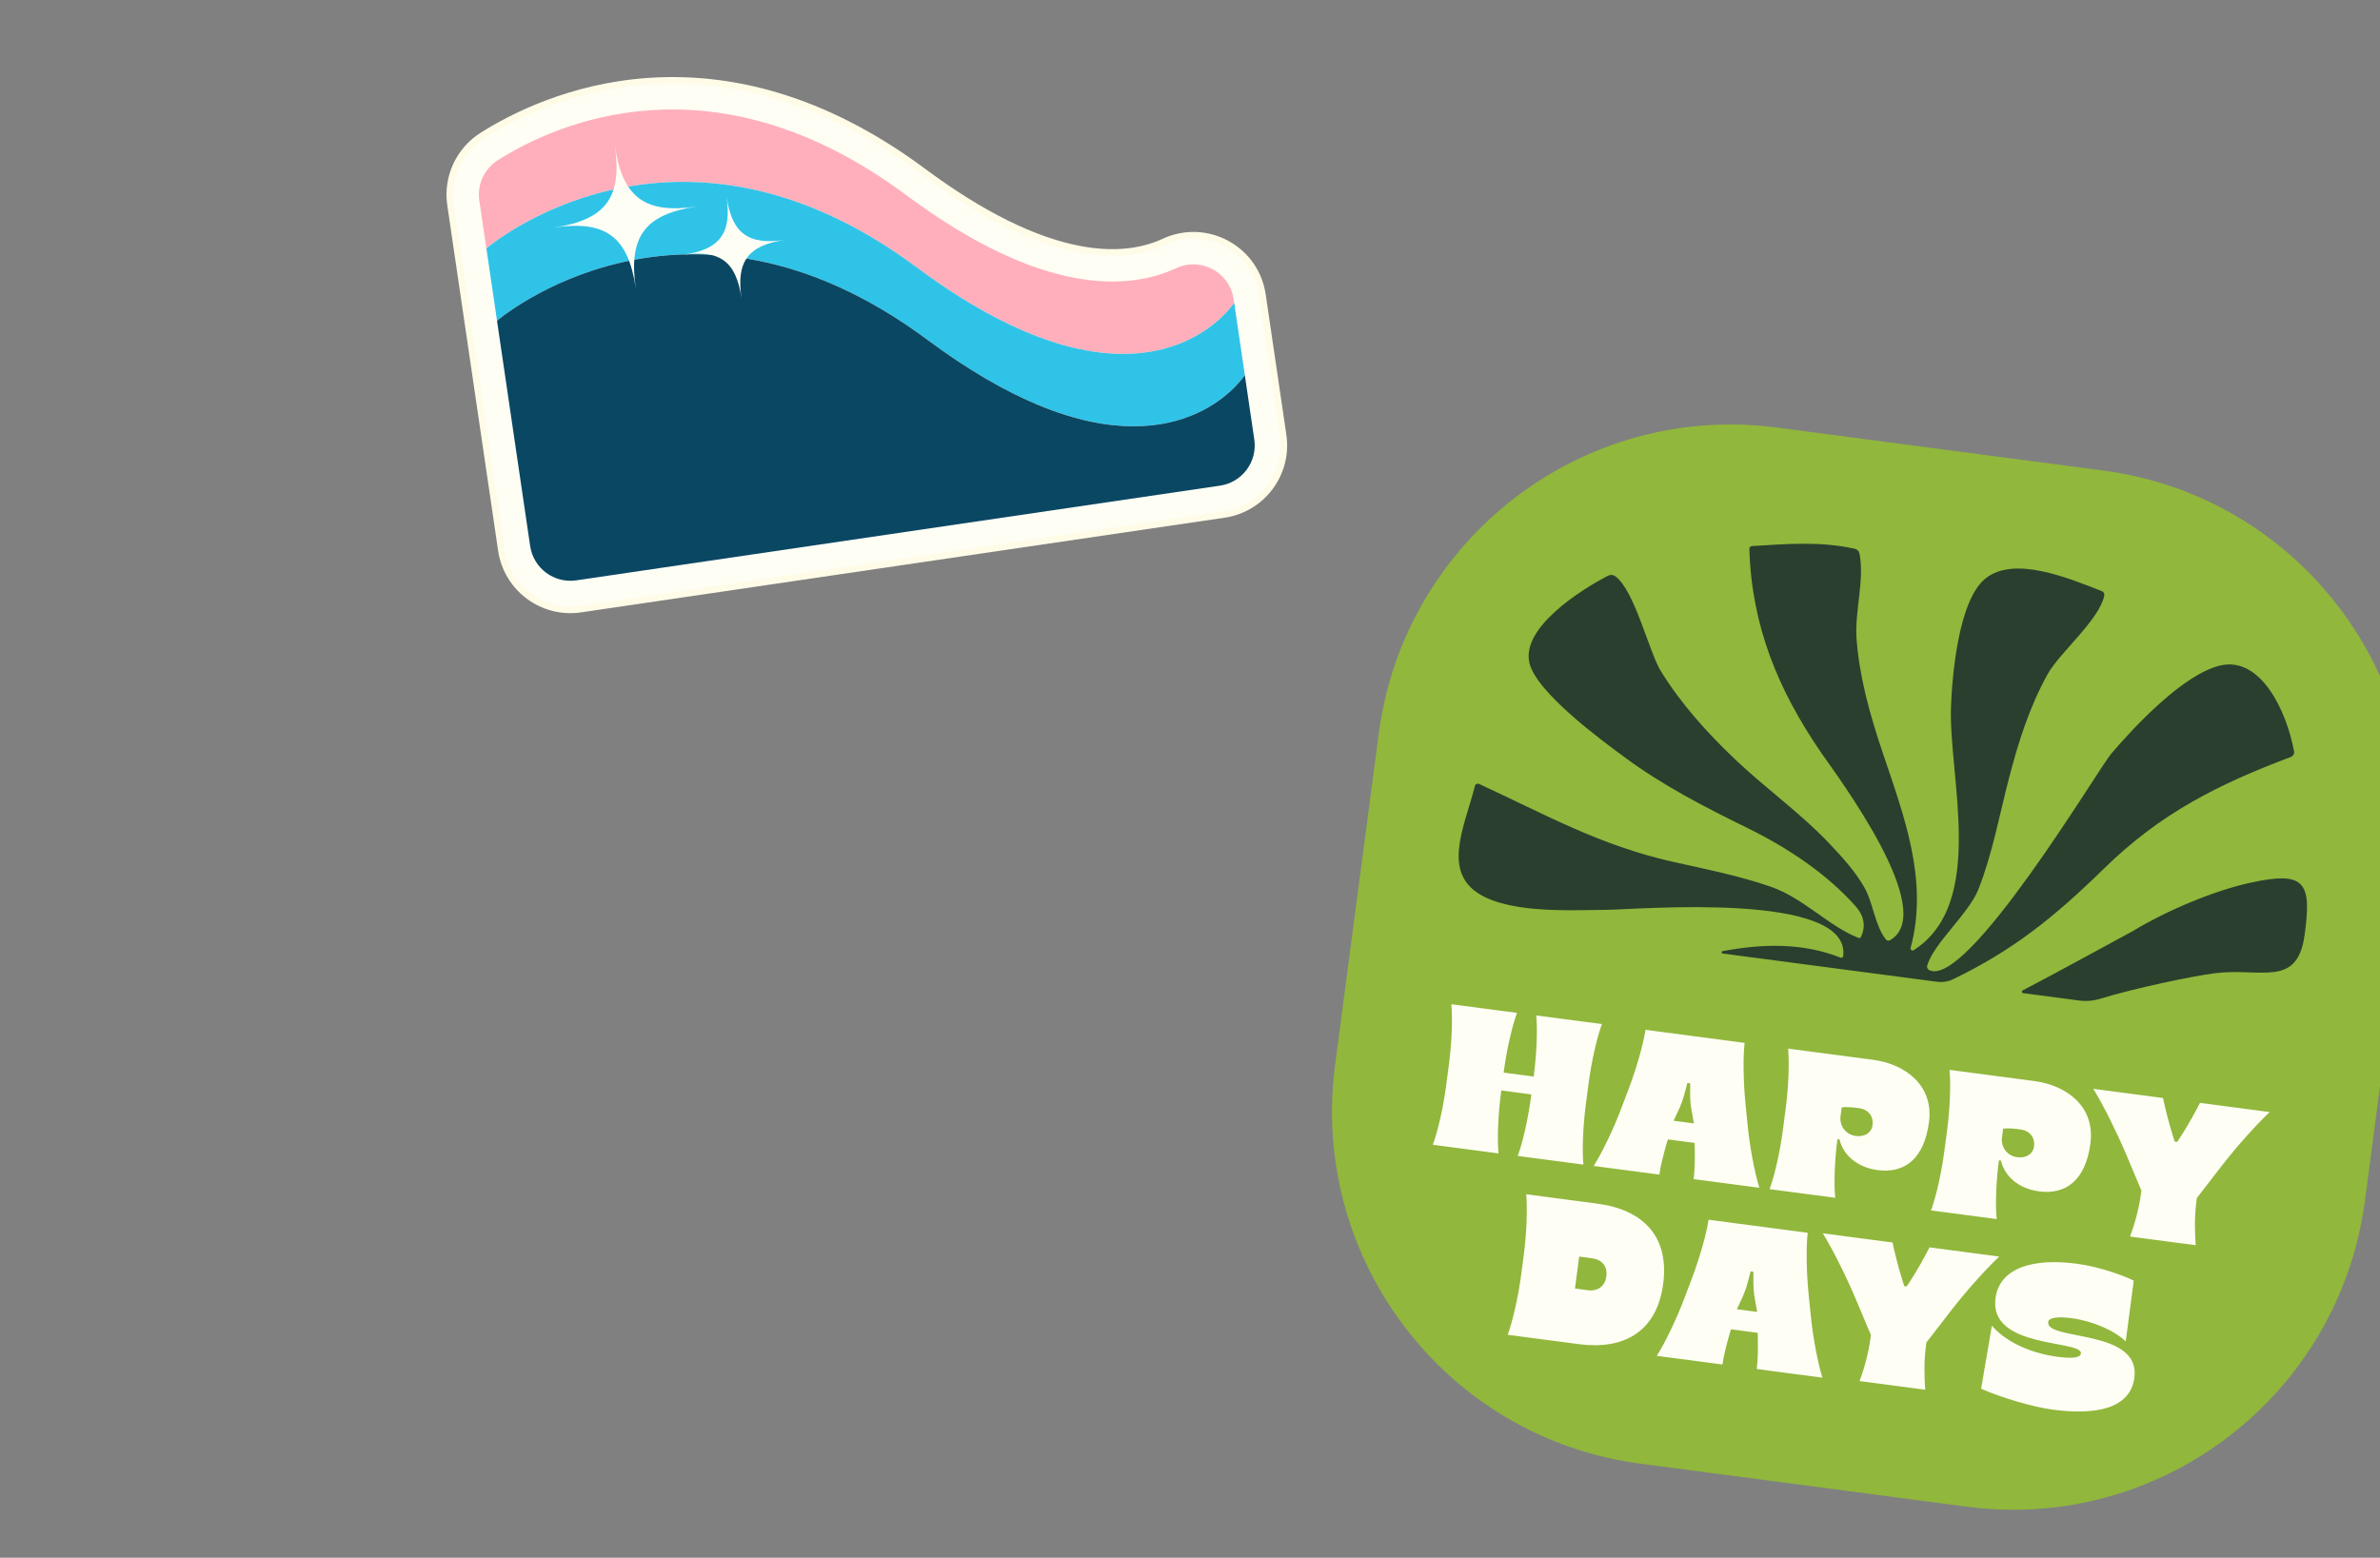
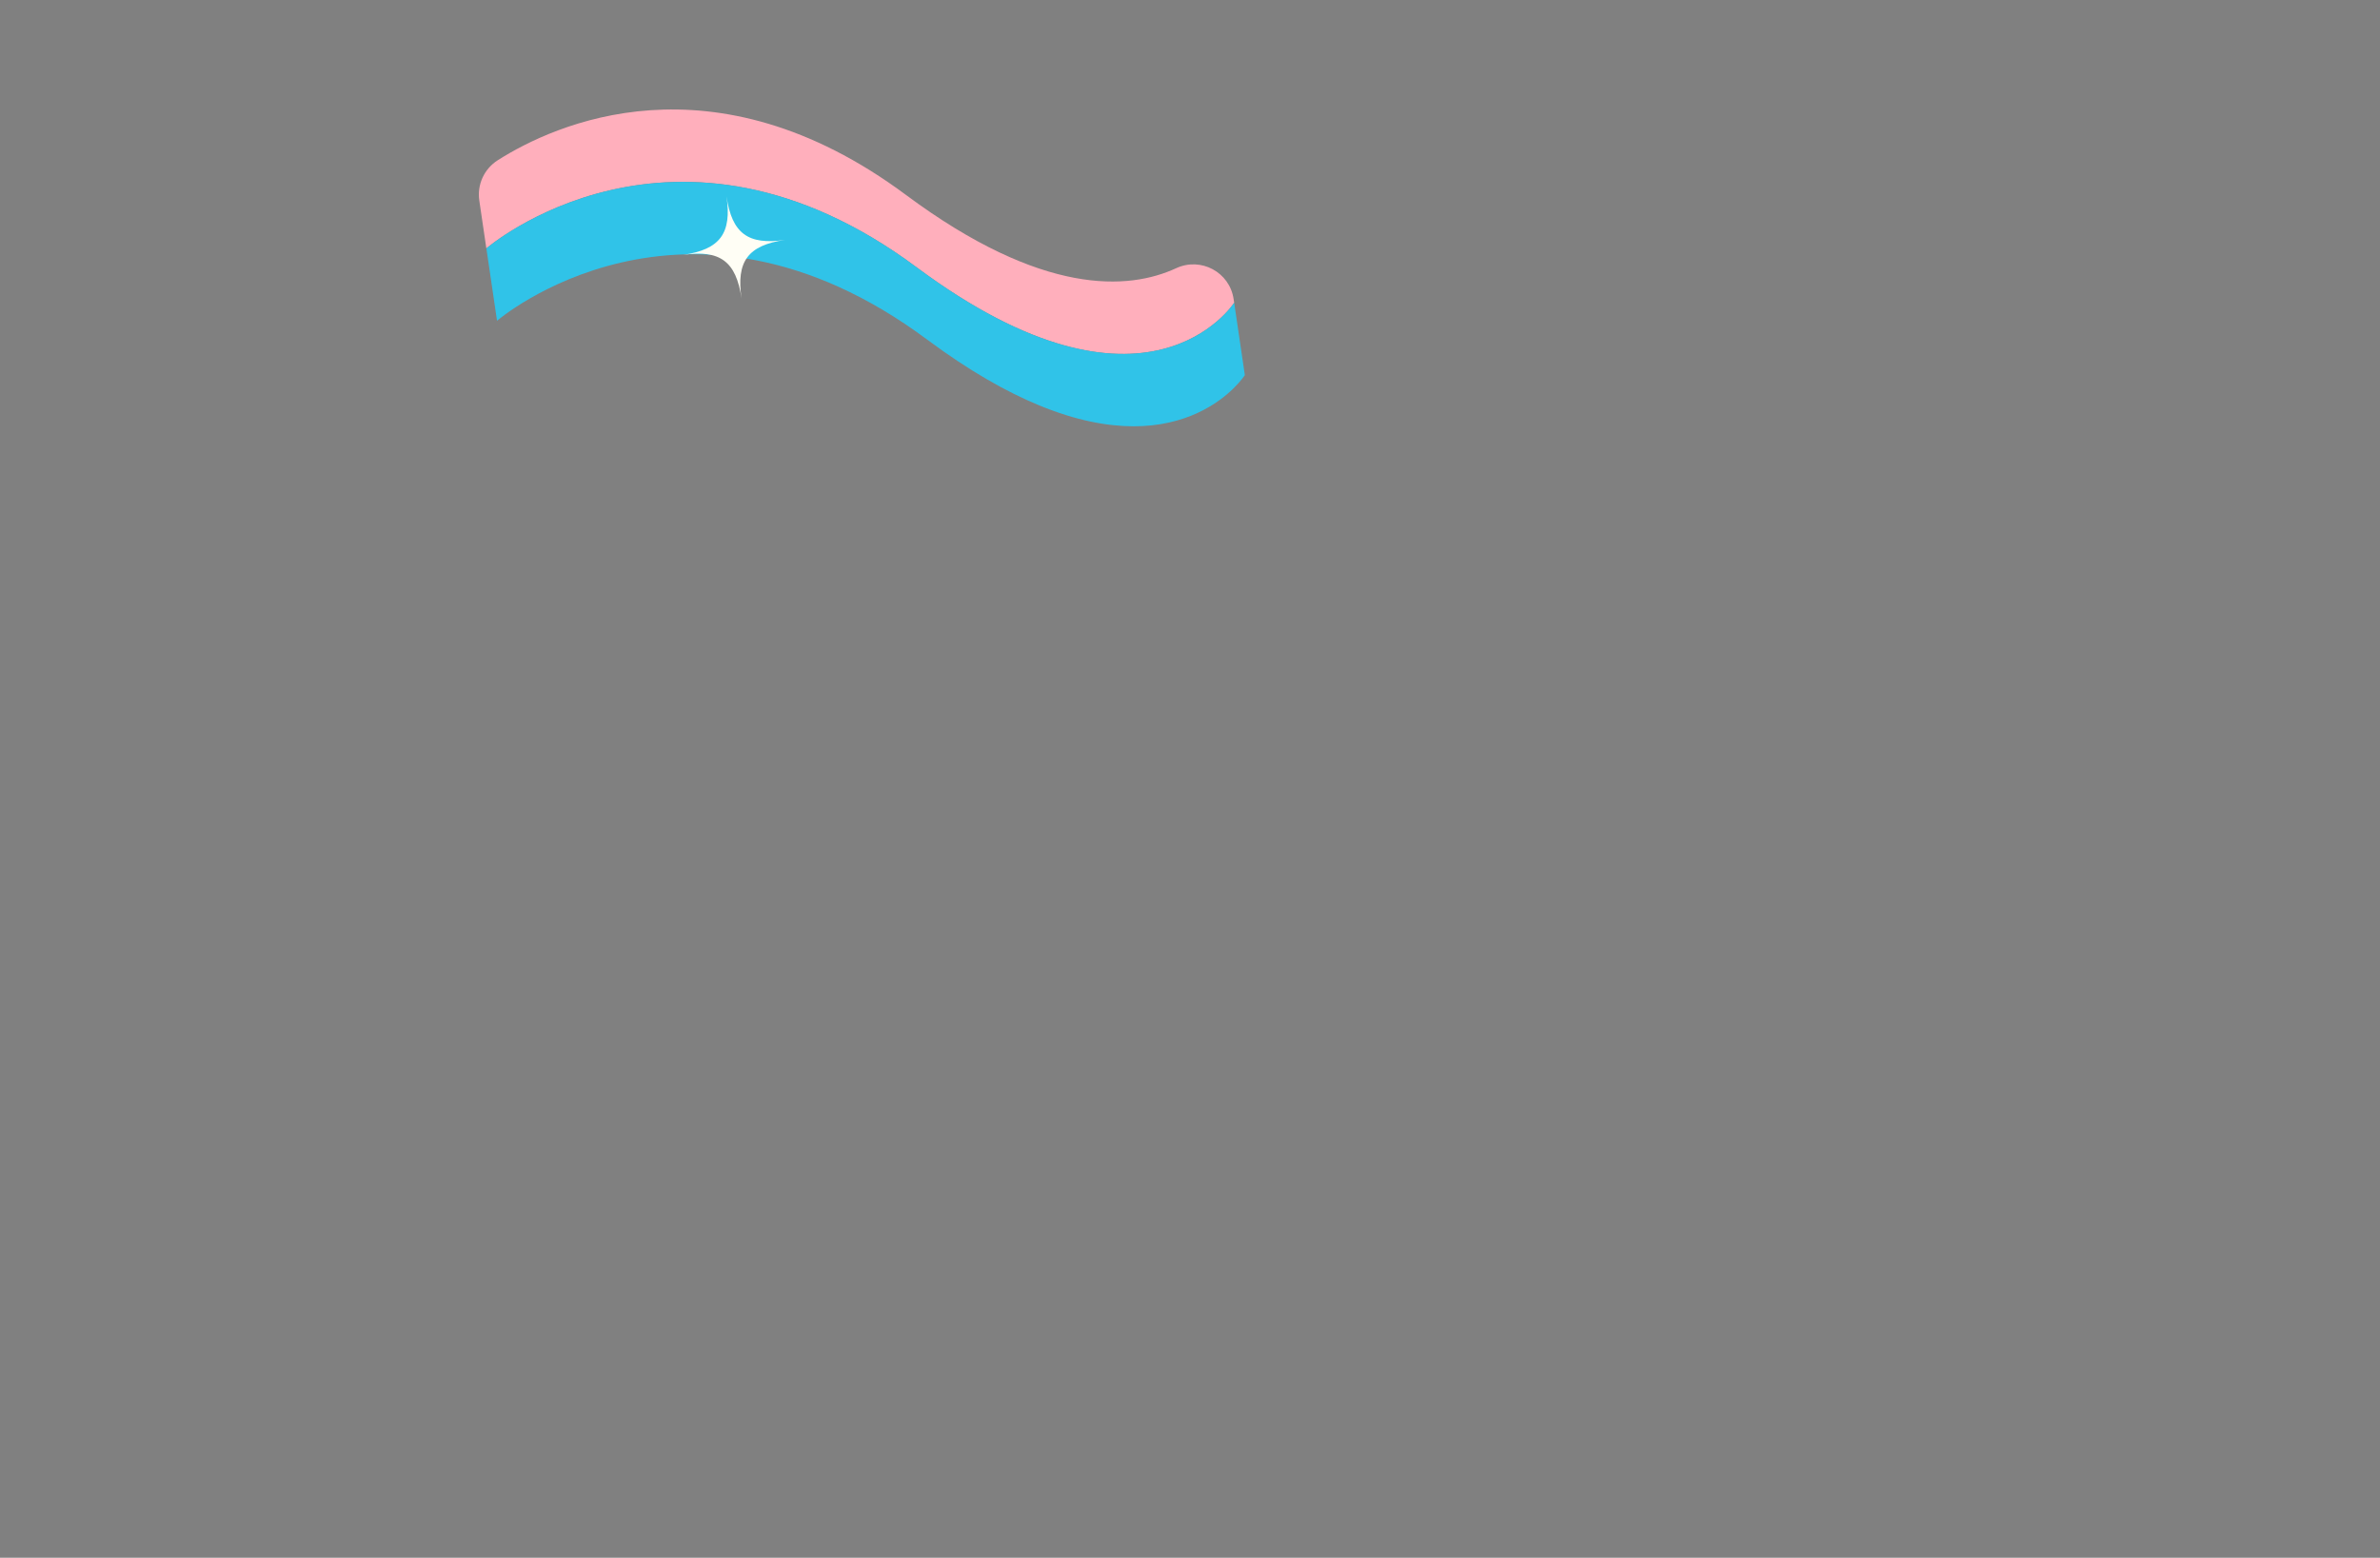
<svg xmlns="http://www.w3.org/2000/svg" fill="none" viewBox="0 0 362 237" height="237" width="362">
  <rect x="0" y="0" width="362" height="237" fill="#808080" stroke="none" />
  <g clip-path="url(#clip0_2203_37056)">
    <path fill="#91B73C" d="M203.068 162.003L209.706 111.629C213.609 82.011 240.725 61.156 270.268 65.049L319.925 71.593C349.468 75.486 370.255 102.654 366.352 132.272L359.713 182.65C355.81 212.268 328.695 233.123 299.152 229.23L249.495 222.687C219.951 218.793 199.165 191.626 203.068 162.003Z" />
    <path fill="#FFFEF5" d="M219.945 165.265L220.388 161.905C220.782 158.91 220.978 155.086 220.75 152.787L230.744 154.104C229.933 156.266 229.126 160.01 228.732 163.004L228.708 163.187L233.277 163.79L233.301 163.606C233.695 160.612 233.891 156.788 233.663 154.489L243.657 155.806C242.846 157.968 242.039 161.712 241.645 164.706L241.202 168.067C240.807 171.061 240.611 174.885 240.84 177.184L230.846 175.867C231.656 173.705 232.463 169.961 232.858 166.967L232.919 166.506L228.35 165.904L228.289 166.365C227.894 169.359 227.699 173.184 227.927 175.483L217.933 174.166C218.744 172.004 219.55 168.26 219.945 165.265ZM246.543 168.77L247.78 165.514C248.874 162.612 249.953 158.904 250.278 156.678L265.357 158.665C265.095 160.899 265.176 164.761 265.481 167.847L265.832 171.312C266.137 174.399 266.86 178.344 267.6 180.711L257.606 179.394C257.783 178.048 257.815 176.157 257.765 174.195L257.742 173.884L253.69 173.35L253.584 173.676C253.027 175.563 252.567 177.398 252.395 178.707L242.401 177.39C243.729 175.296 245.449 171.673 246.543 168.77ZM257.639 170.92L257.266 168.788C257.016 167.386 257.072 166.276 257.078 164.817L256.65 164.761C256.23 166.292 256.086 167.142 255.47 168.552L254.558 170.514L257.634 170.919L257.639 170.92ZM271.163 172.015L271.606 168.654C272 165.66 272.196 161.835 271.968 159.537L284.886 161.239C289.763 161.881 294.141 165.1 293.4 170.722C292.659 176.344 289.669 178.559 285.586 178.021C282.599 177.628 280.385 175.845 279.785 173.343L279.482 173.303L279.466 173.423C279.08 176.355 278.903 180.033 279.144 182.237L269.15 180.92C269.961 178.758 270.768 175.014 271.162 172.02L271.163 172.015ZM284.82 171.173C284.985 169.922 284.267 168.799 282.742 168.599C281.708 168.462 280.942 168.393 280.124 168.472L279.923 170C279.873 171.549 280.907 172.649 282.275 172.829C283.492 172.99 284.654 172.429 284.819 171.178L284.82 171.173ZM295.72 175.251L296.163 171.89C296.557 168.896 296.753 165.071 296.525 162.773L309.443 164.475C314.32 165.118 318.698 168.336 317.957 173.958C317.216 179.58 314.226 181.795 310.142 181.257C307.156 180.864 304.942 179.081 304.342 176.579L304.039 176.539L304.023 176.659C303.637 179.591 303.46 183.269 303.701 185.473L293.707 184.156C294.518 181.994 295.324 178.25 295.719 175.256L295.72 175.251ZM309.377 174.409C309.542 173.158 308.824 172.035 307.299 171.835C306.265 171.698 305.499 171.629 304.681 171.708L304.479 173.236C304.429 174.785 305.464 175.885 306.832 176.065C308.048 176.226 309.211 175.665 309.376 174.414L309.377 174.409ZM325.647 181.591L325.708 181.13L323.325 175.47C321.955 172.243 319.921 168.124 318.387 165.654L328.992 167.051C329.283 168.394 329.859 170.835 330.561 173.004L330.779 173.688L331.145 173.736L331.567 173.11C332.809 171.223 333.998 169.015 334.621 167.793L345.226 169.19C343.105 171.179 340.047 174.627 337.914 177.392L334.142 182.269L334.078 182.755C333.76 185.169 333.827 187.723 333.971 189.452L323.977 188.135C324.596 186.507 325.326 184.025 325.649 181.581L325.647 181.591ZM231.338 194.178L231.781 190.817C232.176 187.823 232.34 183.994 232.144 181.699L242.957 183.124C249.813 184.028 253.935 188.022 252.973 195.319C252.012 202.616 246.996 205.406 240.14 204.503L229.326 203.078C230.106 200.912 230.944 197.172 231.338 194.178ZM241.597 196.307C242.814 196.467 244.105 195.86 244.327 194.18C244.548 192.499 243.454 191.61 242.237 191.449L240.196 191.18L239.556 196.038L241.597 196.307ZM256.139 197.664L257.375 194.408C258.469 191.506 259.548 187.798 259.873 185.572L274.953 187.559C274.69 189.793 274.771 193.654 275.076 196.741L275.427 200.206C275.732 203.292 276.455 207.238 277.195 209.604L267.201 208.287C267.378 206.942 267.41 205.05 267.36 203.089L267.338 202.777L263.286 202.243L263.179 202.57C262.622 204.456 262.162 206.292 261.99 207.6L251.996 206.283C253.324 204.19 255.044 200.566 256.139 197.664ZM267.263 199.593L266.891 197.462C266.64 196.06 266.696 194.949 266.702 193.491L266.274 193.434C265.854 194.966 265.71 195.815 265.094 197.225L264.182 199.187L267.258 199.593L267.263 199.593ZM284.508 203.575L284.568 203.115L282.185 197.454C280.815 194.227 278.781 190.109 277.248 187.638L287.853 189.035C288.143 190.378 288.719 192.819 289.421 194.988L289.64 195.672L290.005 195.72L290.427 195.094C291.669 193.208 292.858 191 293.481 189.777L304.086 191.174C301.965 193.164 298.908 196.611 296.774 199.376L293.003 204.253L292.939 204.74C292.621 207.153 292.688 209.707 292.832 211.436L282.838 210.119C283.456 208.491 284.187 206.009 284.509 203.565L284.508 203.575ZM301.329 211.293L302.966 201.689C305.278 204.384 309.259 205.937 312.946 206.423C314.711 206.655 316.411 206.693 316.512 205.929C316.79 203.819 302.495 205.264 303.514 197.532C304.138 192.8 309.373 191.408 315.832 192.259C319.064 192.685 322.623 193.899 324.545 194.834L323.325 204.089C321.71 202.476 318.281 200.969 315.111 200.552C313.315 200.315 311.634 200.376 311.534 201.135C311.152 204.035 325.629 202.124 324.644 209.605C324.016 214.368 318.716 215.321 312.257 214.47C308.999 214.04 304.146 212.533 301.33 211.288L301.329 211.293Z" />
    <path fill="#2A3F2E" d="M320.001 132.166C328.621 123.715 337.367 119.34 348.447 115.16C348.788 115.029 348.995 114.673 348.931 114.313C347.778 108.101 343.814 99.723 337.591 101.278C332.032 102.666 324.716 110.451 321.116 114.674C319.2 116.919 299.112 150.641 293.402 147.571C293.164 147.444 293.052 147.163 293.129 146.902C294.132 143.482 299.473 138.993 300.929 135.276C303.058 129.842 304.094 124.083 305.552 118.46C306.978 112.955 308.669 107.581 311.437 102.582C313.256 99.297 319.259 94.379 320.062 90.623C320.127 90.334 319.964 90.041 319.686 89.935C314.683 87.987 306.416 84.49 302.013 87.995C297.871 91.288 296.927 102.801 296.749 107.501C296.343 118.115 302.217 137.395 291.09 144.556C290.846 144.716 290.536 144.488 290.61 144.205C293.377 133.897 289.569 124.092 286.313 114.375C284.429 108.753 282.813 103.081 282.379 97.145C282.082 93.069 283.624 88.181 282.825 84.204C282.755 83.849 282.472 83.577 282.122 83.493C276.936 82.331 271.856 82.748 266.468 83.082C266.243 83.094 266.069 83.285 266.077 83.509C266.432 95.246 270.442 104.966 277.034 114.563C279.428 118.048 295.036 138.797 287.446 143.064C287.251 143.172 287.003 143.123 286.866 142.95C285.172 140.852 284.918 137.379 283.58 135.03C282.175 132.554 280.196 130.398 278.252 128.341C273.845 123.687 268.568 119.956 263.927 115.547C259.673 111.503 255.695 107.102 252.601 102.083C250.816 99.184 248.635 89.812 245.682 87.67C245.362 87.437 244.941 87.408 244.588 87.59C240.363 89.781 231.531 95.408 232.594 100.724C233.504 105.27 243.793 112.766 247.115 115.217C252.943 119.526 259.237 122.757 265.703 125.932C272.179 129.112 277.955 133.053 282.262 137.902C284.14 140.014 283.364 141.951 283.027 142.572C282.963 142.697 282.812 142.752 282.687 142.698C278.07 140.886 274.378 136.655 269.298 134.894C264.476 133.226 259.448 132.238 254.479 131.125C243.365 128.633 235.05 123.927 224.971 119.27C224.705 119.15 224.399 119.296 224.33 119.579C223.031 124.958 219.65 131.632 224.06 135.334C228.518 139.074 238.716 138.475 244.274 138.424C249.195 138.375 281.563 135.547 280.352 145.463C280.327 145.651 280.131 145.764 279.954 145.698C274.117 143.395 268.063 143.577 262.012 144.708C261.806 144.745 261.814 145.044 262.023 145.071L294.605 149.365C295.472 149.479 296.357 149.335 297.141 148.948C306.028 144.639 312.273 139.732 320.008 132.156L320.001 132.166ZM336.87 148.07C333.666 148.473 324.743 150.317 319.455 151.947C318.408 152.273 317.302 152.361 316.216 152.218L307.721 151.099C307.507 151.07 307.455 150.781 307.648 150.684C310.889 149.029 324.34 141.69 324.345 141.69C329.697 138.444 336.91 135.469 342.259 134.305C350.479 132.518 351.702 134.037 350.515 142.359C349.372 150.351 343.849 147.19 336.87 148.07Z" />
  </g>
-   <path stroke="#FEFBE7" fill="#FFFEF5" d="M73.34 20.64L73.34 20.64C69.806 22.886 67.916 27.01 68.525 31.149L76.261 83.72C77.113 89.512 82.514 93.527 88.306 92.675L186.208 78.268C192 77.415 196.014 72.012 195.162 66.223L192.018 44.858C191.527 41.521 189.541 38.682 186.575 37.077C183.602 35.468 180.126 35.359 177.051 36.782C173.449 38.447 169.148 38.844 164.245 37.92L164.245 37.92C157.249 36.605 149.24 32.643 140.436 26.098L140.436 26.098C126.884 16.026 112.815 11.382 98.627 12.353C86.7 13.169 77.668 17.893 73.34 20.64Z" />
  <path fill="#FFAFBC" d="M75.594 48.805L76.803 57.017L72.901 30.505C72.545 28.084 73.647 25.688 75.71 24.378C84.276 18.941 108.358 7.771 137.791 29.65C158.564 45.094 171.67 44.147 178.905 40.8C182.664 39.063 187.032 41.404 187.635 45.502L187.717 46.059C187.717 46.059 174.509 66.756 139.411 40.663C102.481 13.208 73.974 37.792 73.974 37.792L75.594 48.805Z" />
  <path fill="#30C3E8" d="M187.721 46.059L189.342 57.072C189.342 57.072 180.499 70.926 158.063 61.675C153.077 59.62 147.418 56.423 141.036 51.676C104.106 24.224 75.599 48.804 75.599 48.804L73.978 37.791C73.978 37.791 102.485 13.208 139.416 40.663C174.513 66.756 187.721 46.059 187.721 46.059Z" />
-   <path fill="#0A4763" d="M190.6 65.645L190.78 66.868C191.277 70.246 188.942 73.391 185.561 73.888L87.658 88.295C84.28 88.792 81.136 86.457 80.638 83.076L76.803 57.017L78.007 65.195L75.595 48.805C75.595 48.805 104.103 24.224 141.033 51.679C147.414 56.423 153.074 59.62 158.059 61.678C180.496 70.929 189.339 57.075 189.339 57.075L190.6 65.647L190.6 65.645Z" />
-   <path fill="#FFFEF5" d="M96.708 43.892C95.547 36 92.131 33.461 84.24 34.622C92.131 33.461 94.67 30.046 93.509 22.154C94.67 30.046 98.086 32.585 105.977 31.424C98.086 32.585 95.547 36 96.708 43.892Z" />
  <path fill="#FFFEF5" d="M112.788 45.401C111.959 39.764 109.521 37.952 103.884 38.781C109.521 37.952 111.333 35.514 110.504 29.877C111.333 35.514 113.771 37.326 119.407 36.497C113.771 37.326 111.959 39.764 112.788 45.401Z" />
  <defs>
    <clipPath id="clip0_2203_37056">
-       <rect transform="translate(216.773 58) rotate(7.507)" fill="white" height="159" width="158" />
-     </clipPath>
+       </clipPath>
  </defs>
</svg>